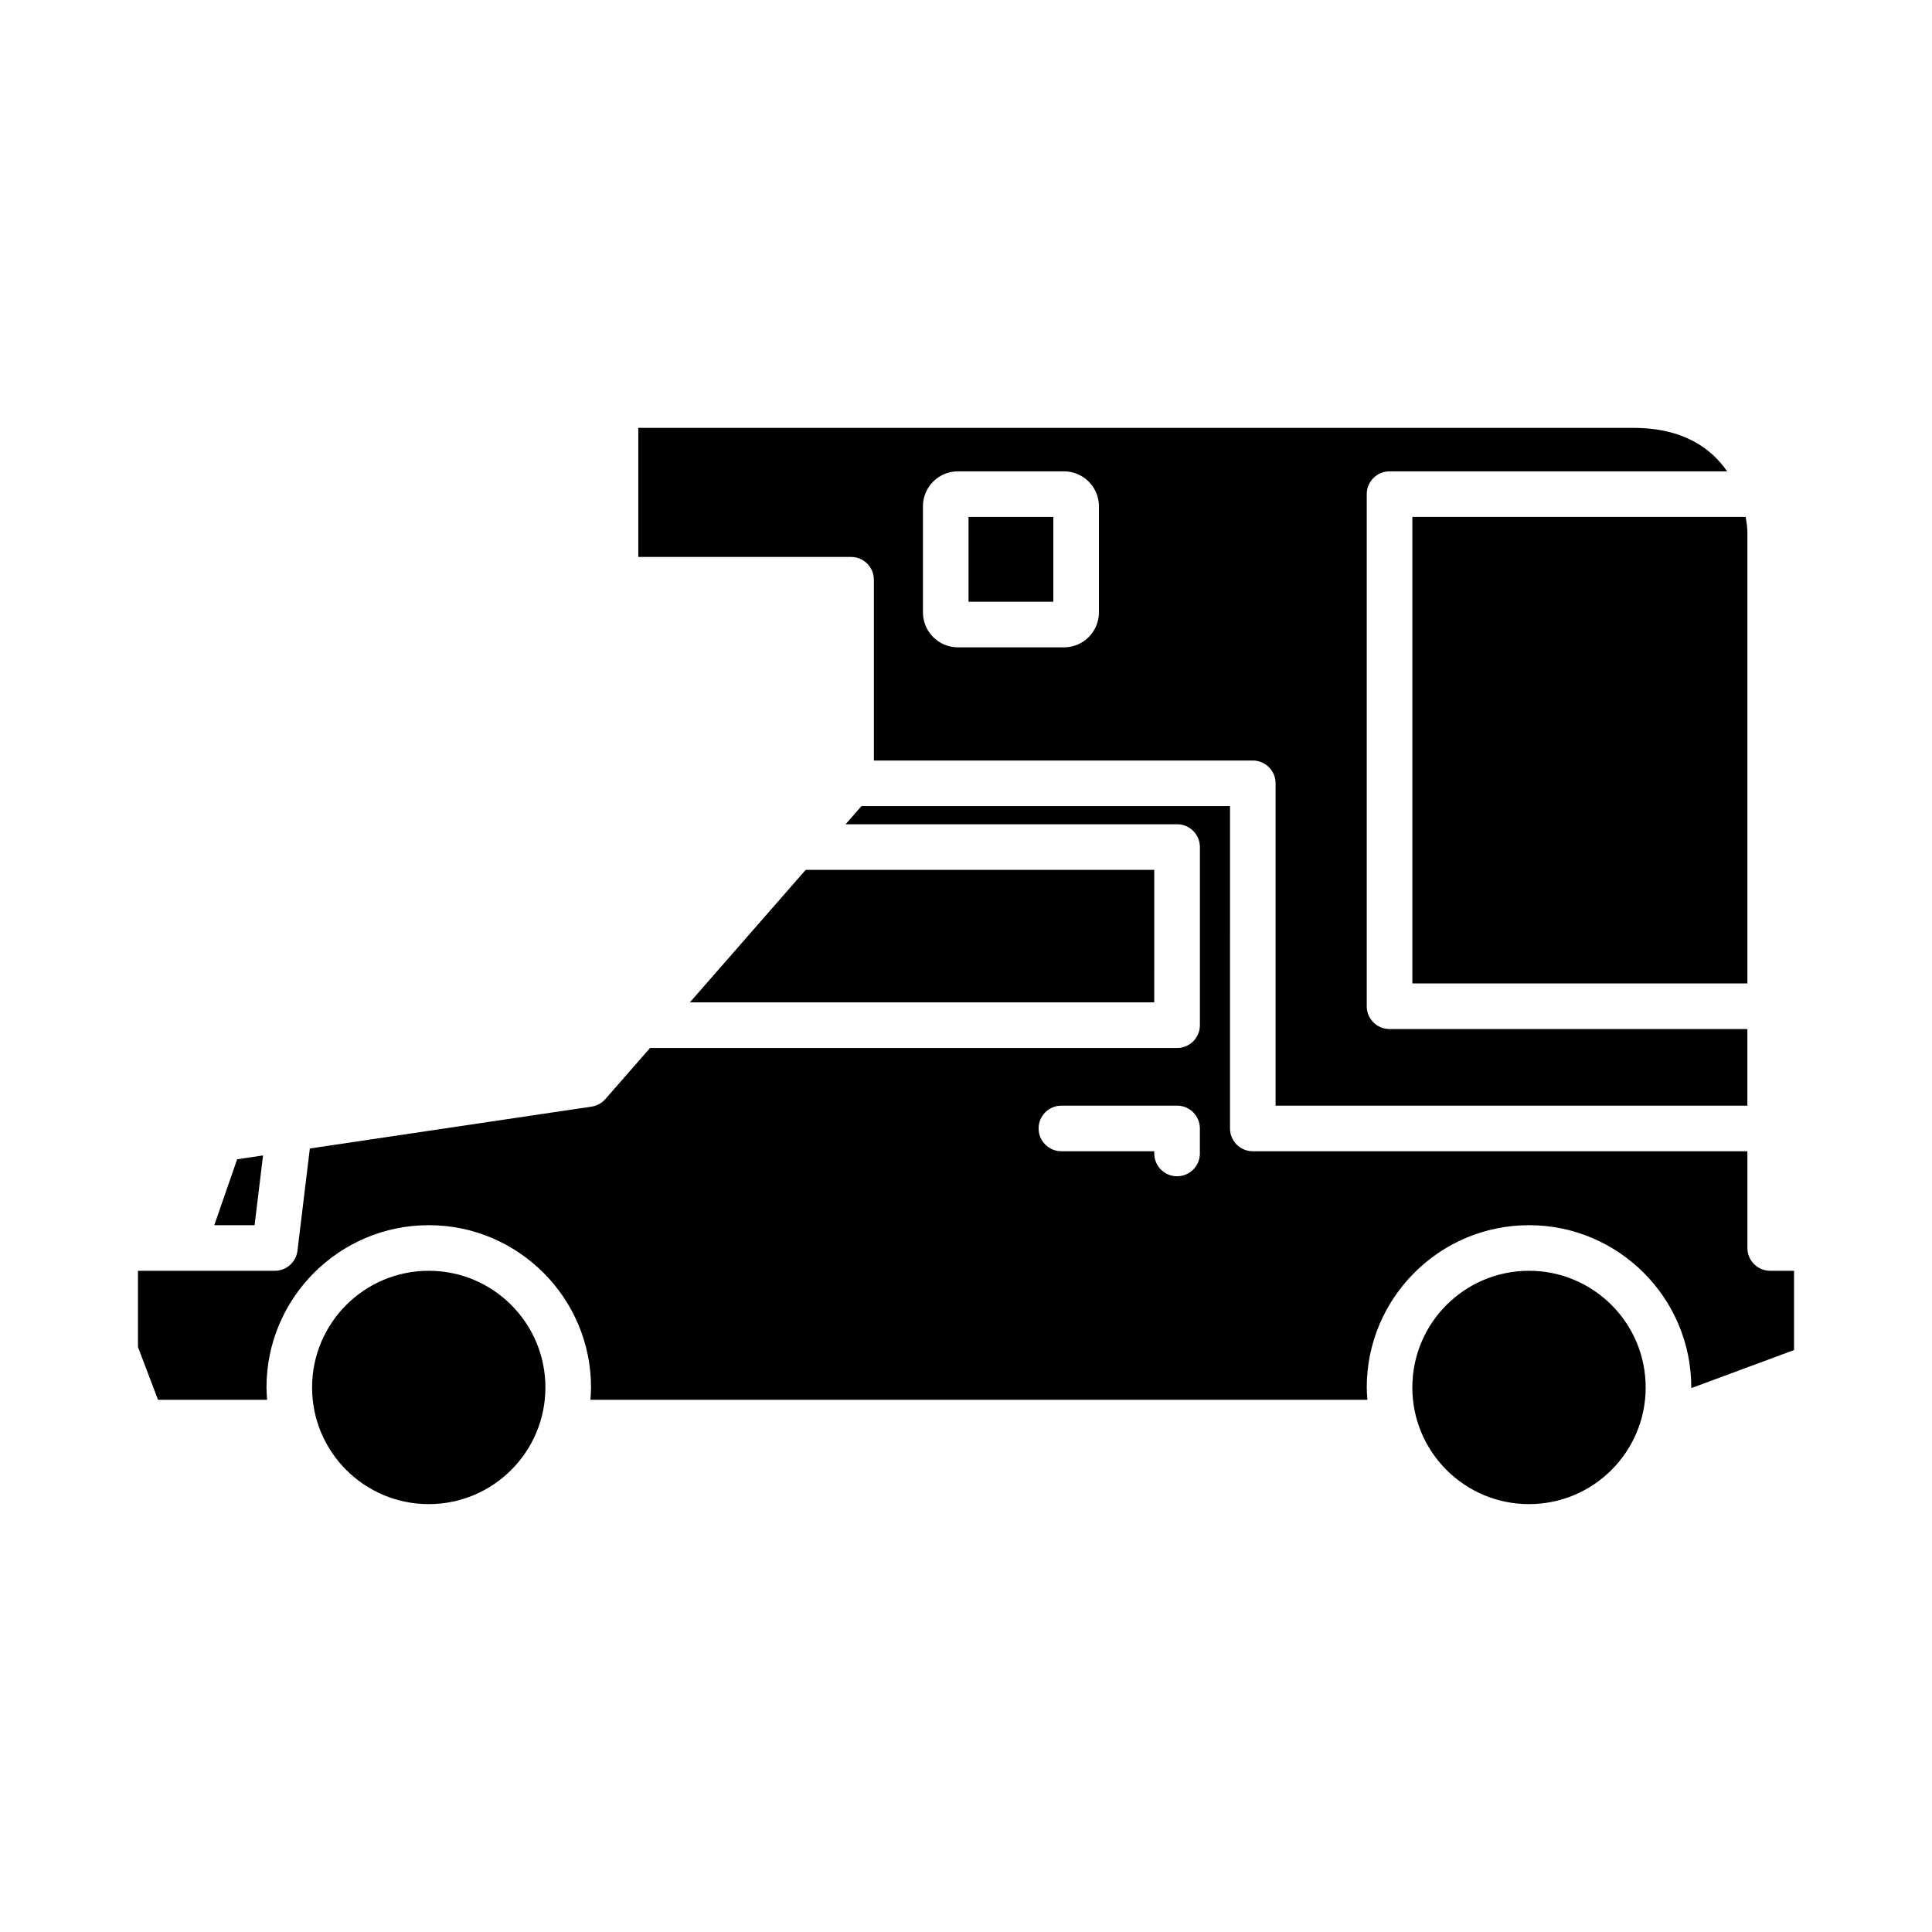
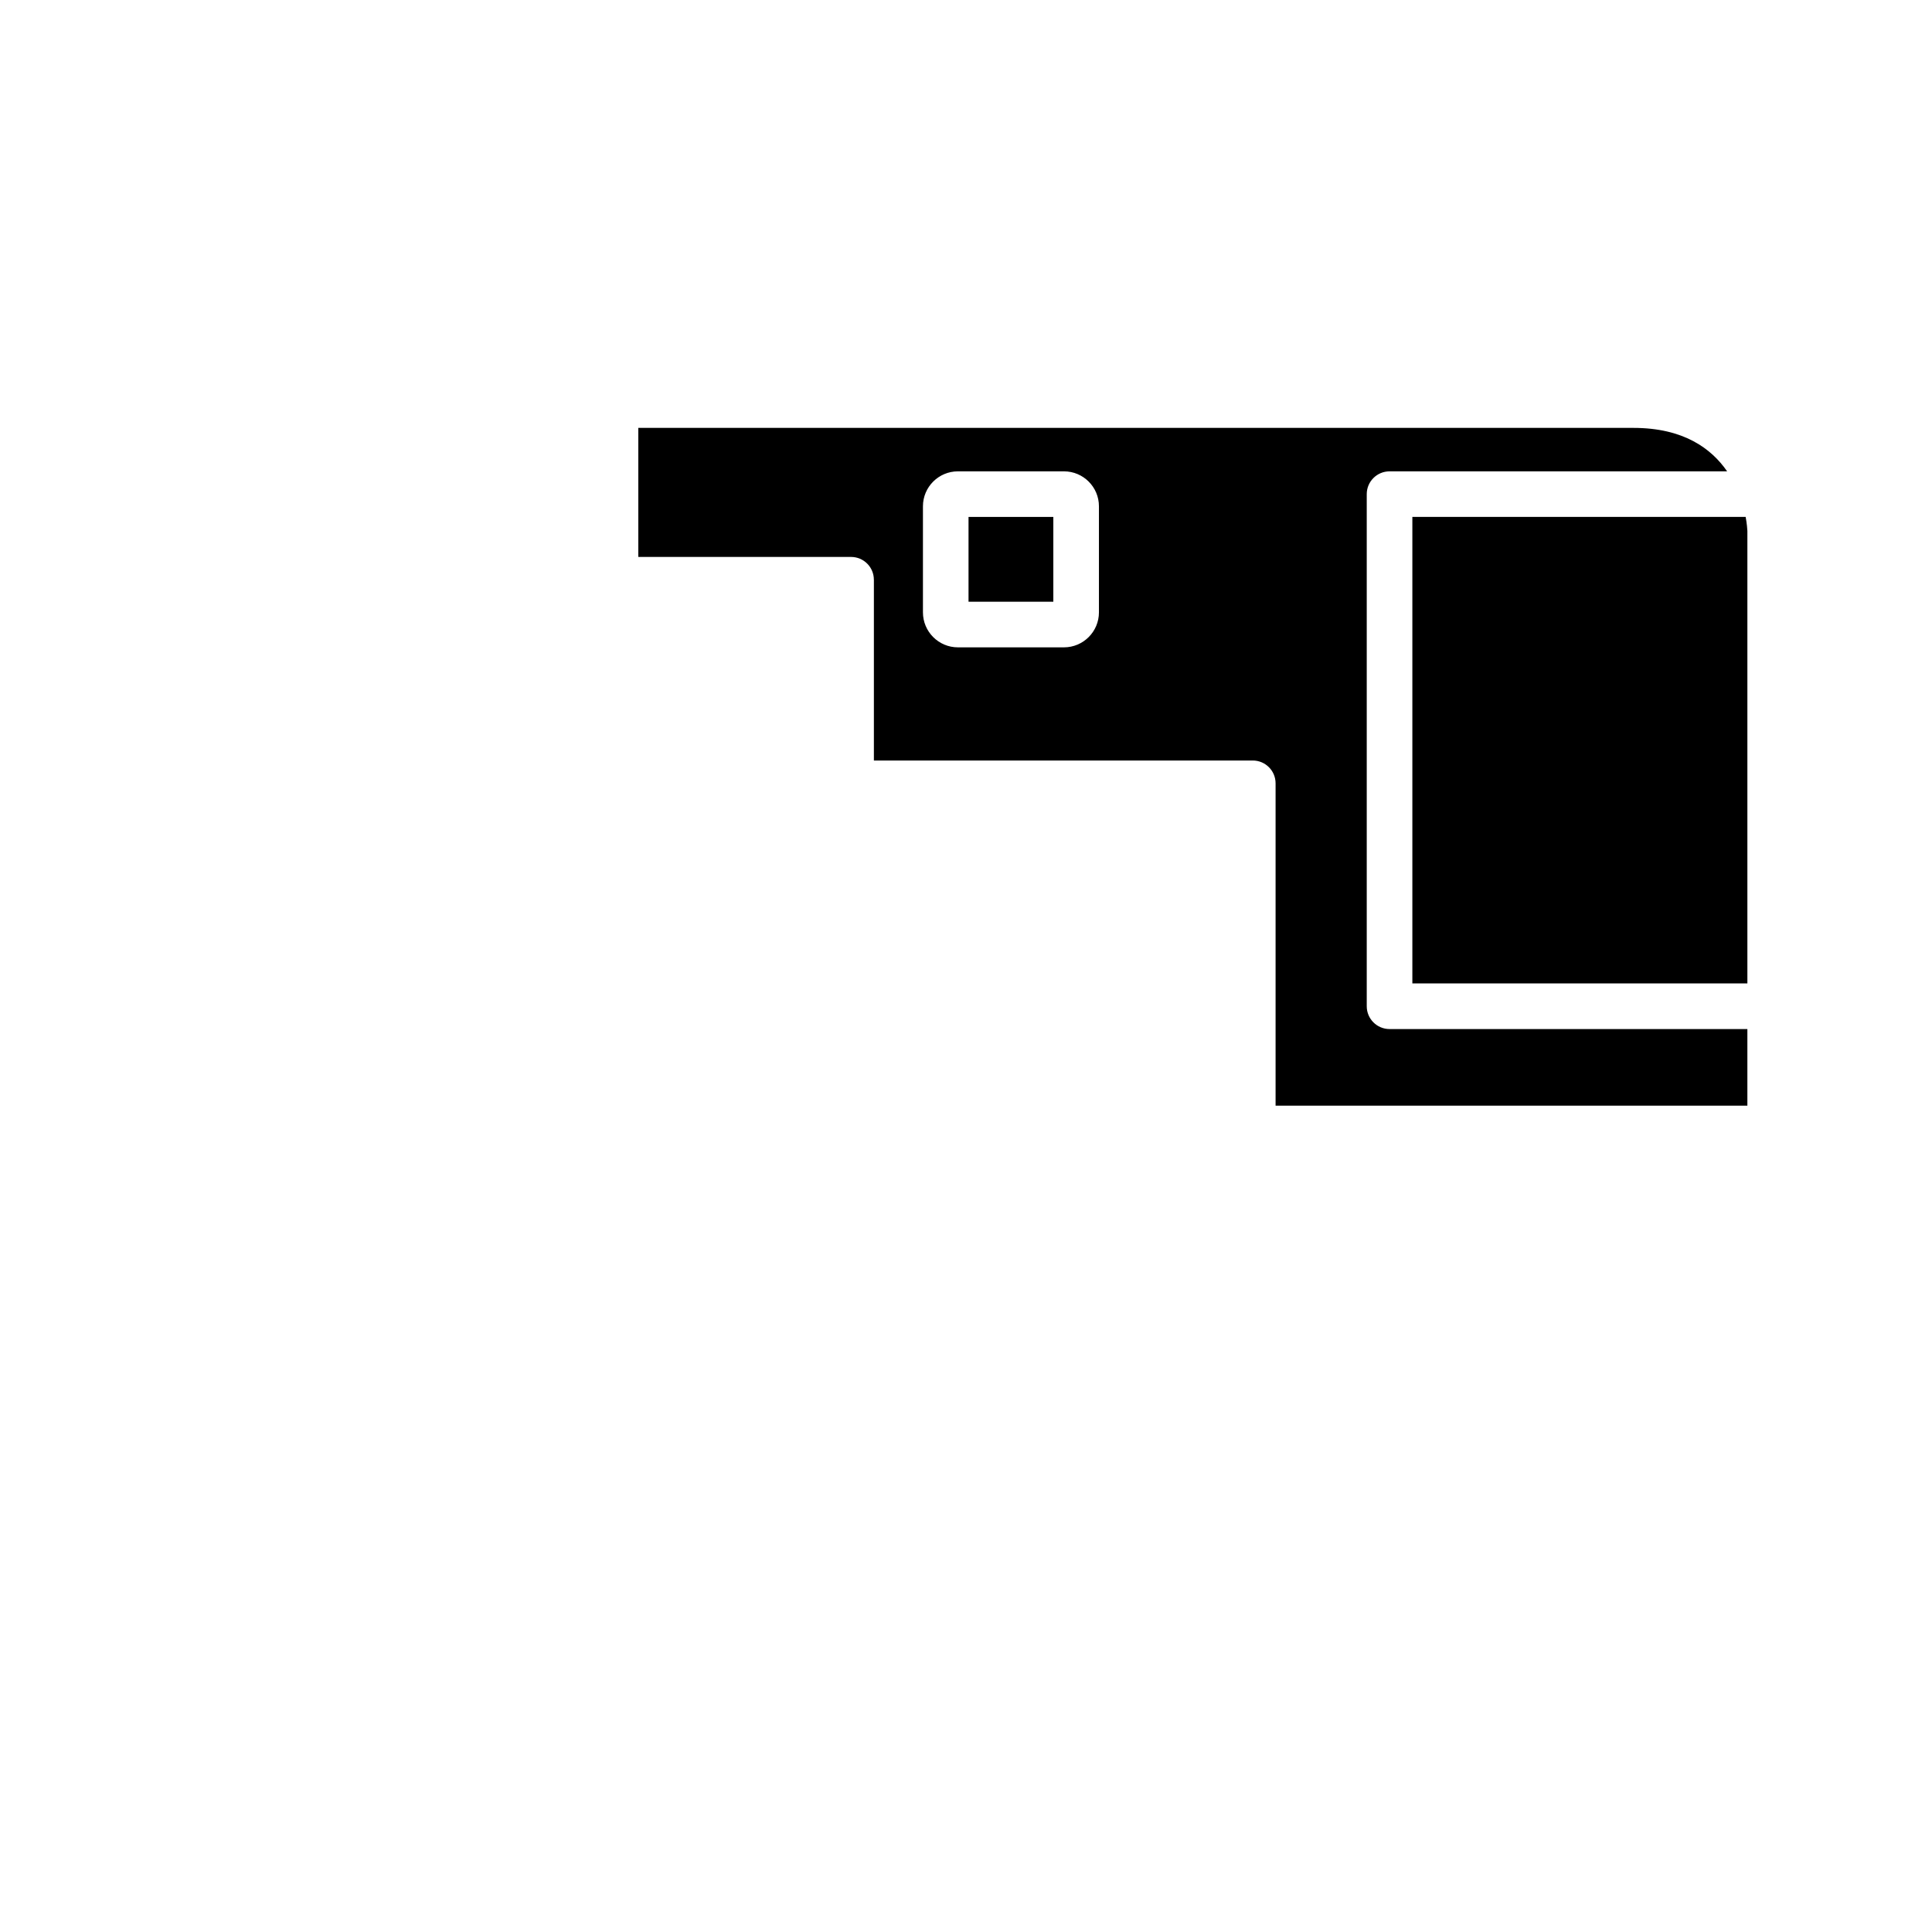
<svg xmlns="http://www.w3.org/2000/svg" fill="#000000" width="800px" height="800px" version="1.1" viewBox="144 144 512 512">
  <g>
    <path d="m518.29 404.62h88.785v-119.92c-0.023-0.504-0.121-1.867-0.457-3.711h-88.328z" />
-     <path d="m449.89 374.52h-92.371l-30.703 35.125h123.07z" />
-     <path d="m213.71 450.2-6.867 1.02-6.055 17.465h10.68z" />
-     <path d="m288.54 511.69c0 17.078-13.84 30.918-30.918 30.918-17.074 0-30.918-13.84-30.918-30.918 0-17.074 13.844-30.918 30.918-30.918 17.078 0 30.918 13.844 30.918 30.918" />
-     <path d="m580.12 511.69c0 17.078-13.844 30.918-30.918 30.918-17.078 0-30.918-13.84-30.918-30.918 0-17.074 13.84-30.918 30.918-30.918 17.074 0 30.918 13.844 30.918 30.918" />
-     <path d="m613.12 480.77c-3.336 0-6.043-2.703-6.043-6.043v-25.629l-131.07-0.004c-3.336 0-6.043-2.703-6.043-6.043l0.004-85.426h-97.672l-4.203 4.809h87.852c3.336 0 6.043 2.703 6.043 6.043v47.207c0 3.34-2.703 6.043-6.043 6.043h-139.68l-11.836 13.539c-0.945 1.078-2.242 1.789-3.66 2l-74.656 11.094-3.281 27.094c-0.367 3.031-2.941 5.316-5.996 5.316h-36.273v20.195l5.32 14h28.91c-0.082-1.086-0.168-2.172-0.168-3.281 0-23.711 19.289-43 43-43 23.715 0 43.004 19.289 43.004 43 0 1.105-0.082 2.195-0.168 3.281h205.91c-0.082-1.086-0.168-2.172-0.168-3.281 0-23.711 19.289-43 43-43 23.711 0 43.004 19.289 43.004 43 0 0.062-0.008 0.125-0.008 0.188l27.242-10.098v-21.004zm-151.14-31.09c0 3.34-2.703 6.043-6.043 6.043-3.336 0-6.043-2.703-6.043-6.043v-0.586h-24.613c-3.336 0-6.043-2.703-6.043-6.043 0-3.34 2.707-6.043 6.043-6.043h30.656c3.336 0 6.043 2.703 6.043 6.043z" />
    <path d="m400.67 280.99h22.473v22.473h-22.473z" />
    <path d="m375.59 297.63v47.914h100.41c3.336 0 6.043 2.703 6.043 6.043v85.43h125.03v-20.309h-94.828c-3.336 0-6.043-2.703-6.043-6.043v-135.71c0-3.34 2.707-6.043 6.043-6.043h89.461c-4.172-6.055-11.566-11.516-24.82-11.516h-263.73v34.199h56.387c3.336 0 6.039 2.699 6.039 6.039zm13-19.457c0-5.109 4.156-9.262 9.262-9.262h28.113c5.109 0 9.266 4.152 9.266 9.262v28.109c0 5.109-4.156 9.27-9.266 9.27h-28.113c-5.106 0-9.262-4.16-9.262-9.27z" />
  </g>
</svg>